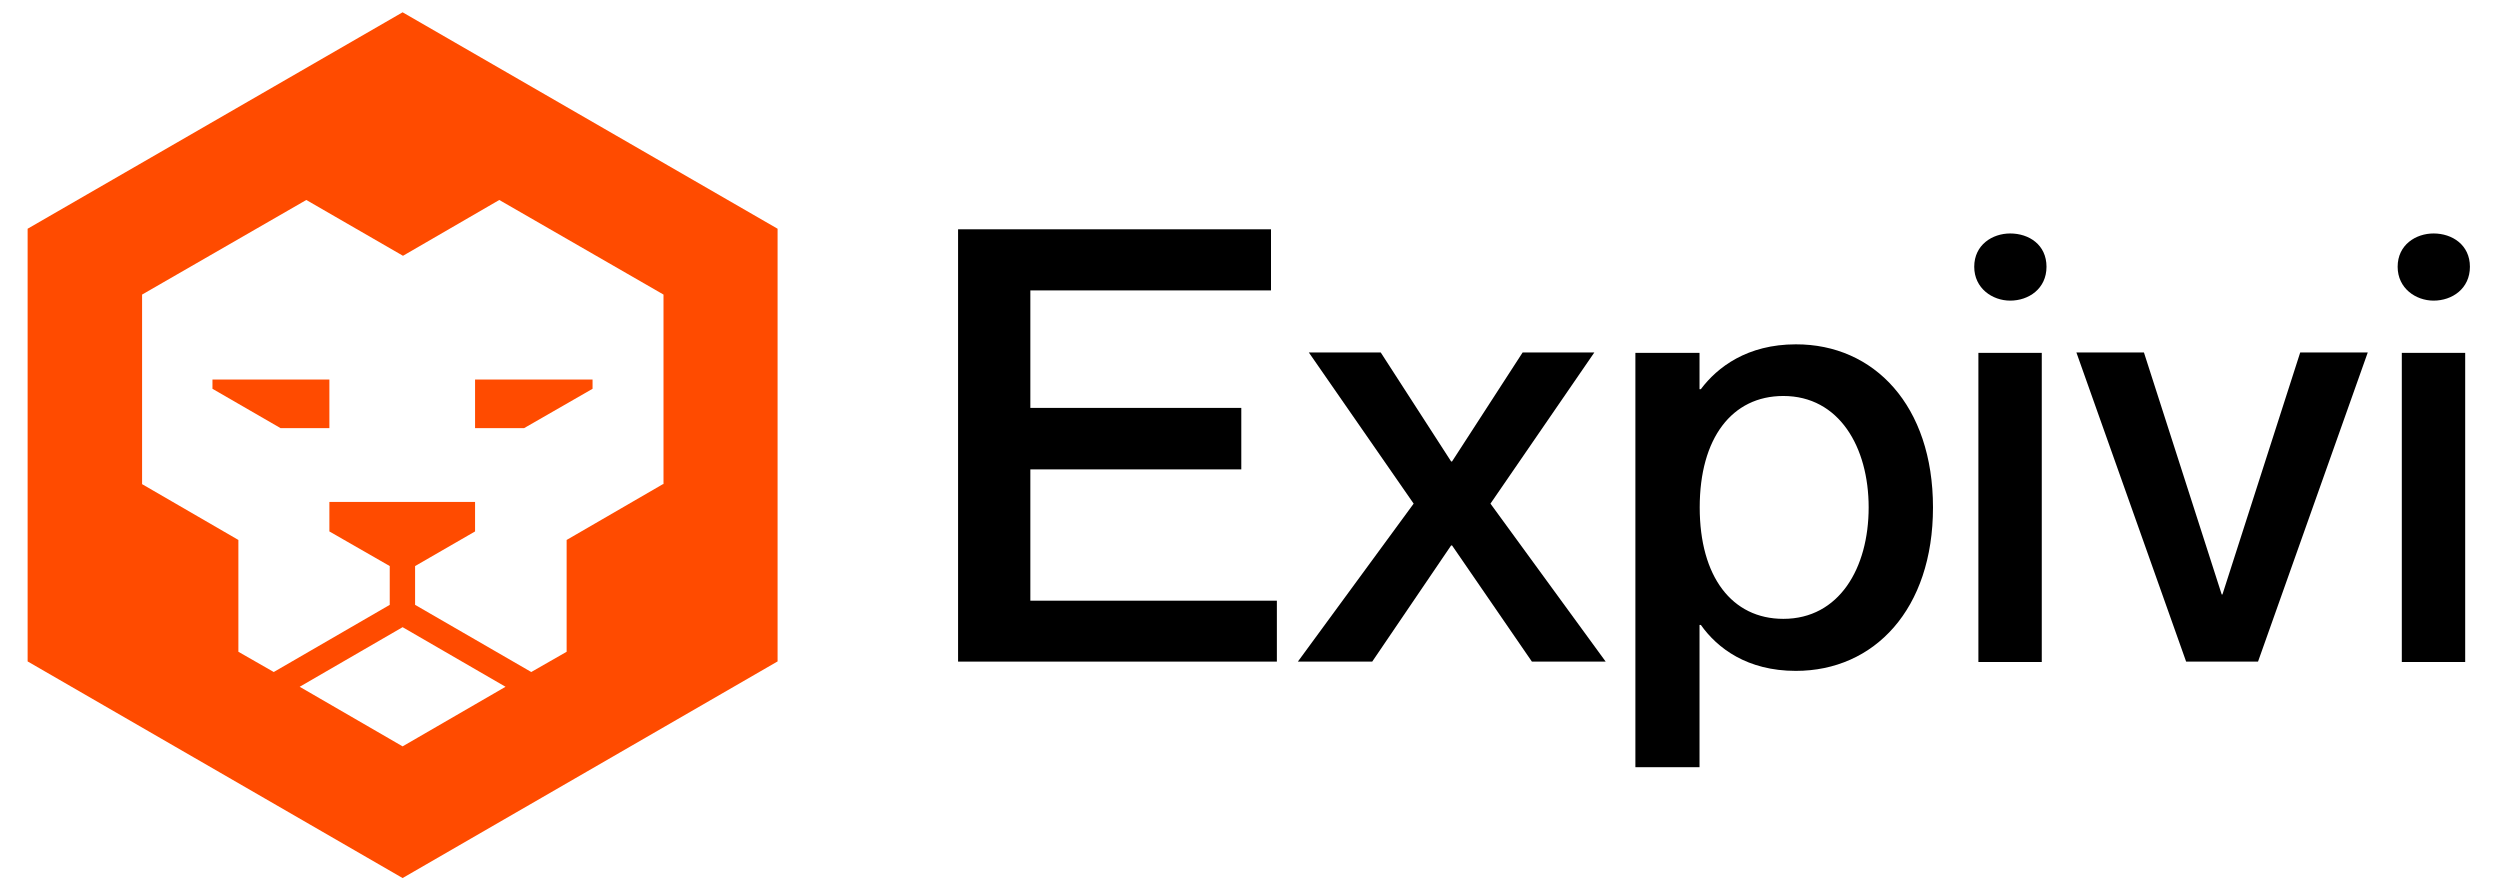
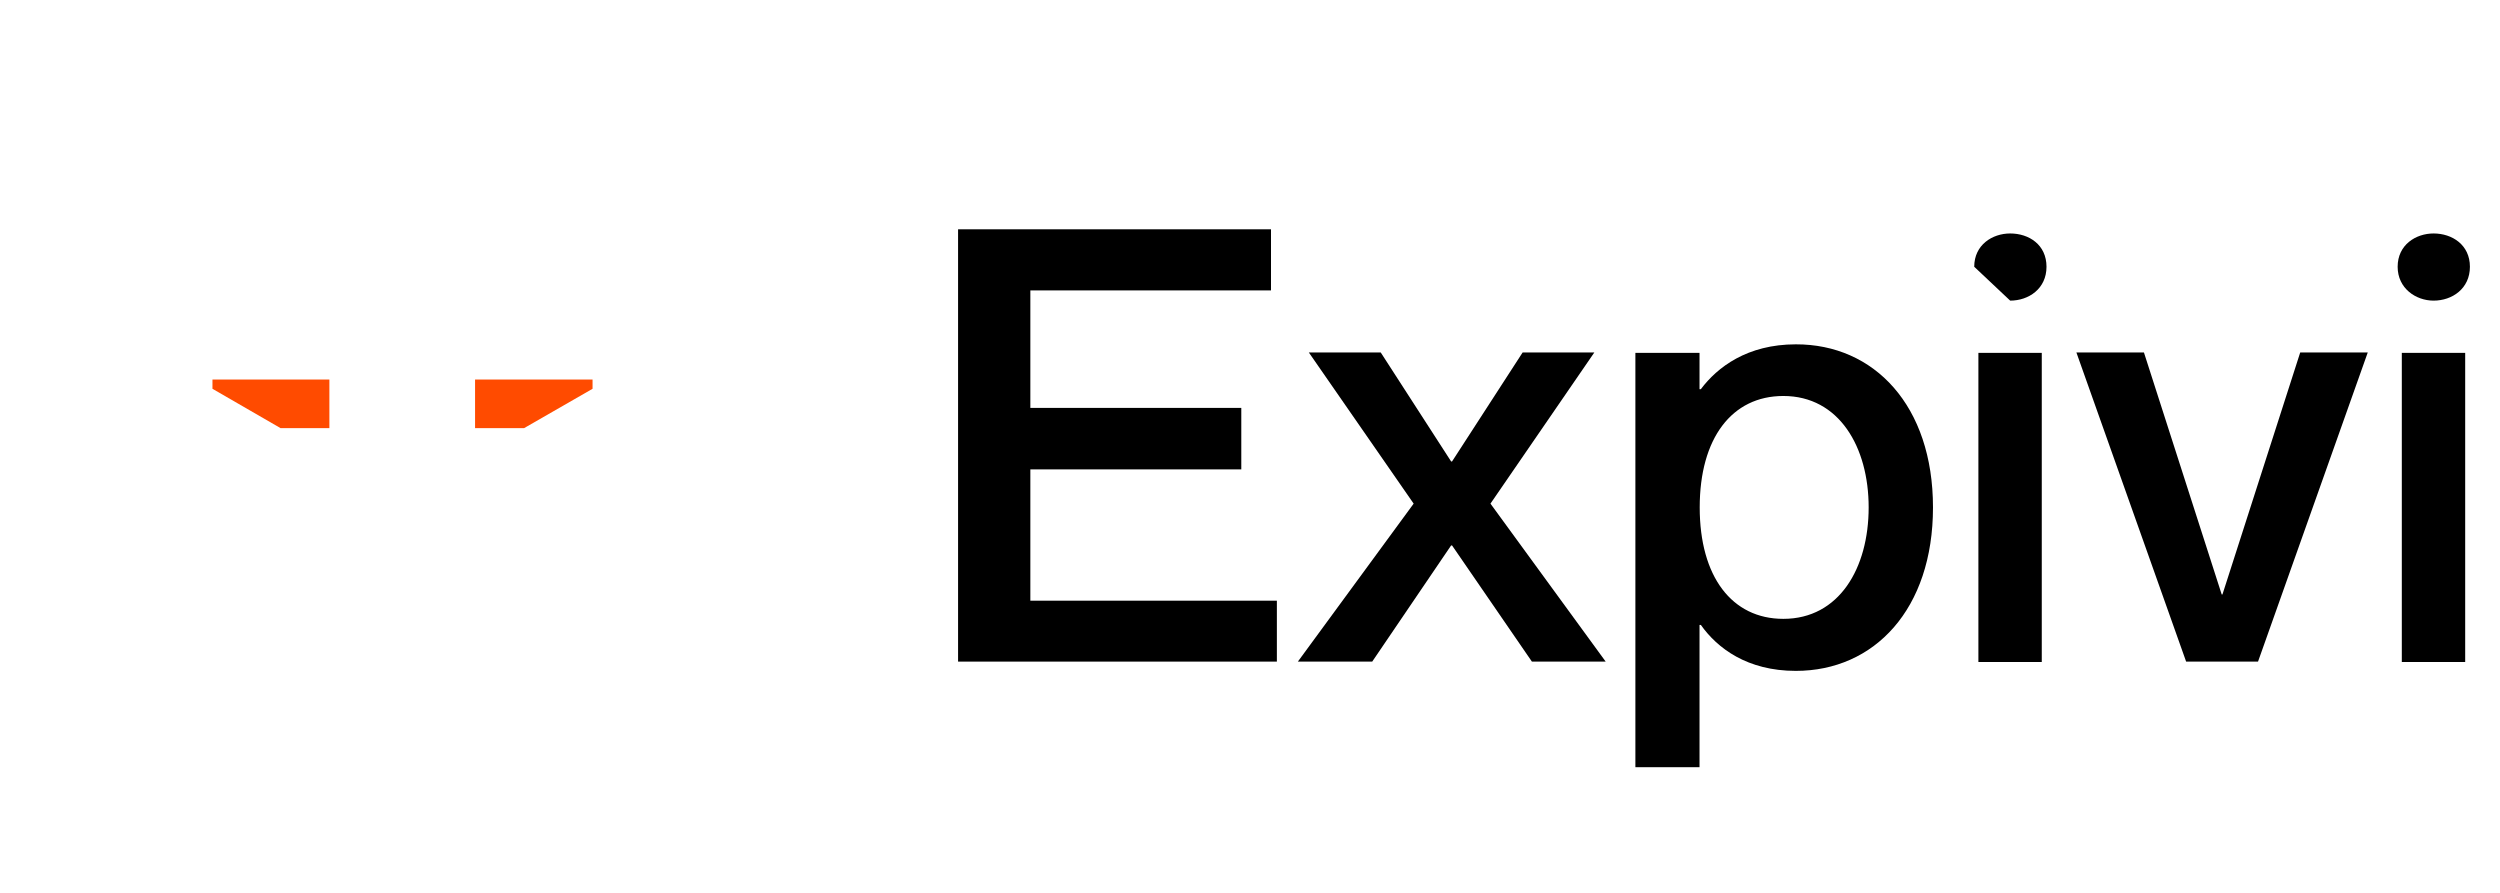
<svg xmlns="http://www.w3.org/2000/svg" version="1.1" id="Laag_1" x="0px" y="0px" width="1321.4px" height="472.1px" viewBox="0 0 1321.4 472.1" style="enable-background:new 0 0 1321.4 472.1;" xml:space="preserve">
  <style type="text/css"> .st0{fill:#FF4B00;} </style>
  <g>
-     <path class="st0" d="M212.8,6.5L14.6,120.9v228.7l198.2,114.5L411,349.6V120.9L212.8,6.5z M212.8,394.5L158.4,363l54.4-31.5 l54.4,31.5L212.8,394.5z M350.4,255.9l-50.9,29.5v59.1l-18.7,10.7l-61.4-35.5v-20.5l31.7-18.3v-15.6h-77v15.6l31.9,18.3v20.5 l-61.3,35.5L126,344.5v-59.1l-50.9-29.5V155.7l86.8-50l51.1,29.5l50.9-29.5l86.8,50v100.2H350.4z" />
    <polygon class="st0" points="251.1,226.3 277,226.3 313.2,205.5 313.2,200.6 251.1,200.6 " />
    <polygon class="st0" points="112.3,205.5 148.3,226.3 174.1,226.3 174.1,200.6 112.3,200.6 " />
    <polygon points="656.1,215.6 656.1,248.1 544.6,248.1 544.6,317.5 674.9,317.5 674.9,349.7 506.4,349.7 506.4,121.2 671.8,121.2 671.8,153.5 544.6,153.5 544.6,215.6 " />
    <polygon points="729.8,186.3 767,243.9 767.5,243.9 804.8,186.3 842.7,186.3 787.8,266.2 848.7,349.7 809.7,349.7 767.5,288.3 767,288.3 725.3,349.7 686,349.7 747.2,266.2 691.8,186.3 " />
    <path d="M1021.7,268.2c0,53.8-31,86.4-72.5,86.4c-25.7,0-41.5-12-50.2-24.3h-0.7v75.2h-33.9v-219h33.9v19.2h0.7 c8.7-11.6,24.5-23.7,50.2-23.7C990.6,181.9,1021.7,214.4,1021.7,268.2 M987.7,268.2c0-31.9-15.6-58.9-45.1-58.9 c-27.2,0-44.2,22.3-44.2,58.9s17,58.9,44.2,58.9C972.1,327.1,987.7,300.3,987.7,268.2" />
-     <path d="M1043.5,141c0-11.6,9.6-17.6,19-17.6c10,0,19.2,6,19.2,17.6s-9.4,17.9-19.2,17.9C1053.1,158.9,1043.5,152.4,1043.5,141 M1079.2,349.9h-33.5V186.5h33.5V349.9z" />
+     <path d="M1043.5,141c0-11.6,9.6-17.6,19-17.6c10,0,19.2,6,19.2,17.6s-9.4,17.9-19.2,17.9M1079.2,349.9h-33.5V186.5h33.5V349.9z" />
    <polygon points="1133.2,186.3 1174.3,314.2 1174.7,314.2 1215.8,186.3 1251.5,186.3 1193.5,349.7 1155.5,349.7 1097.5,186.3 " />
    <path d="M1267.3,141c0-11.6,9.6-17.6,19-17.6c9.8,0,19.2,6,19.2,17.6s-9.4,17.9-19.2,17.9C1276.9,158.9,1267.3,152.4,1267.3,141 M1303,349.9h-33.5V186.5h33.5V349.9z" />
  </g>
</svg>